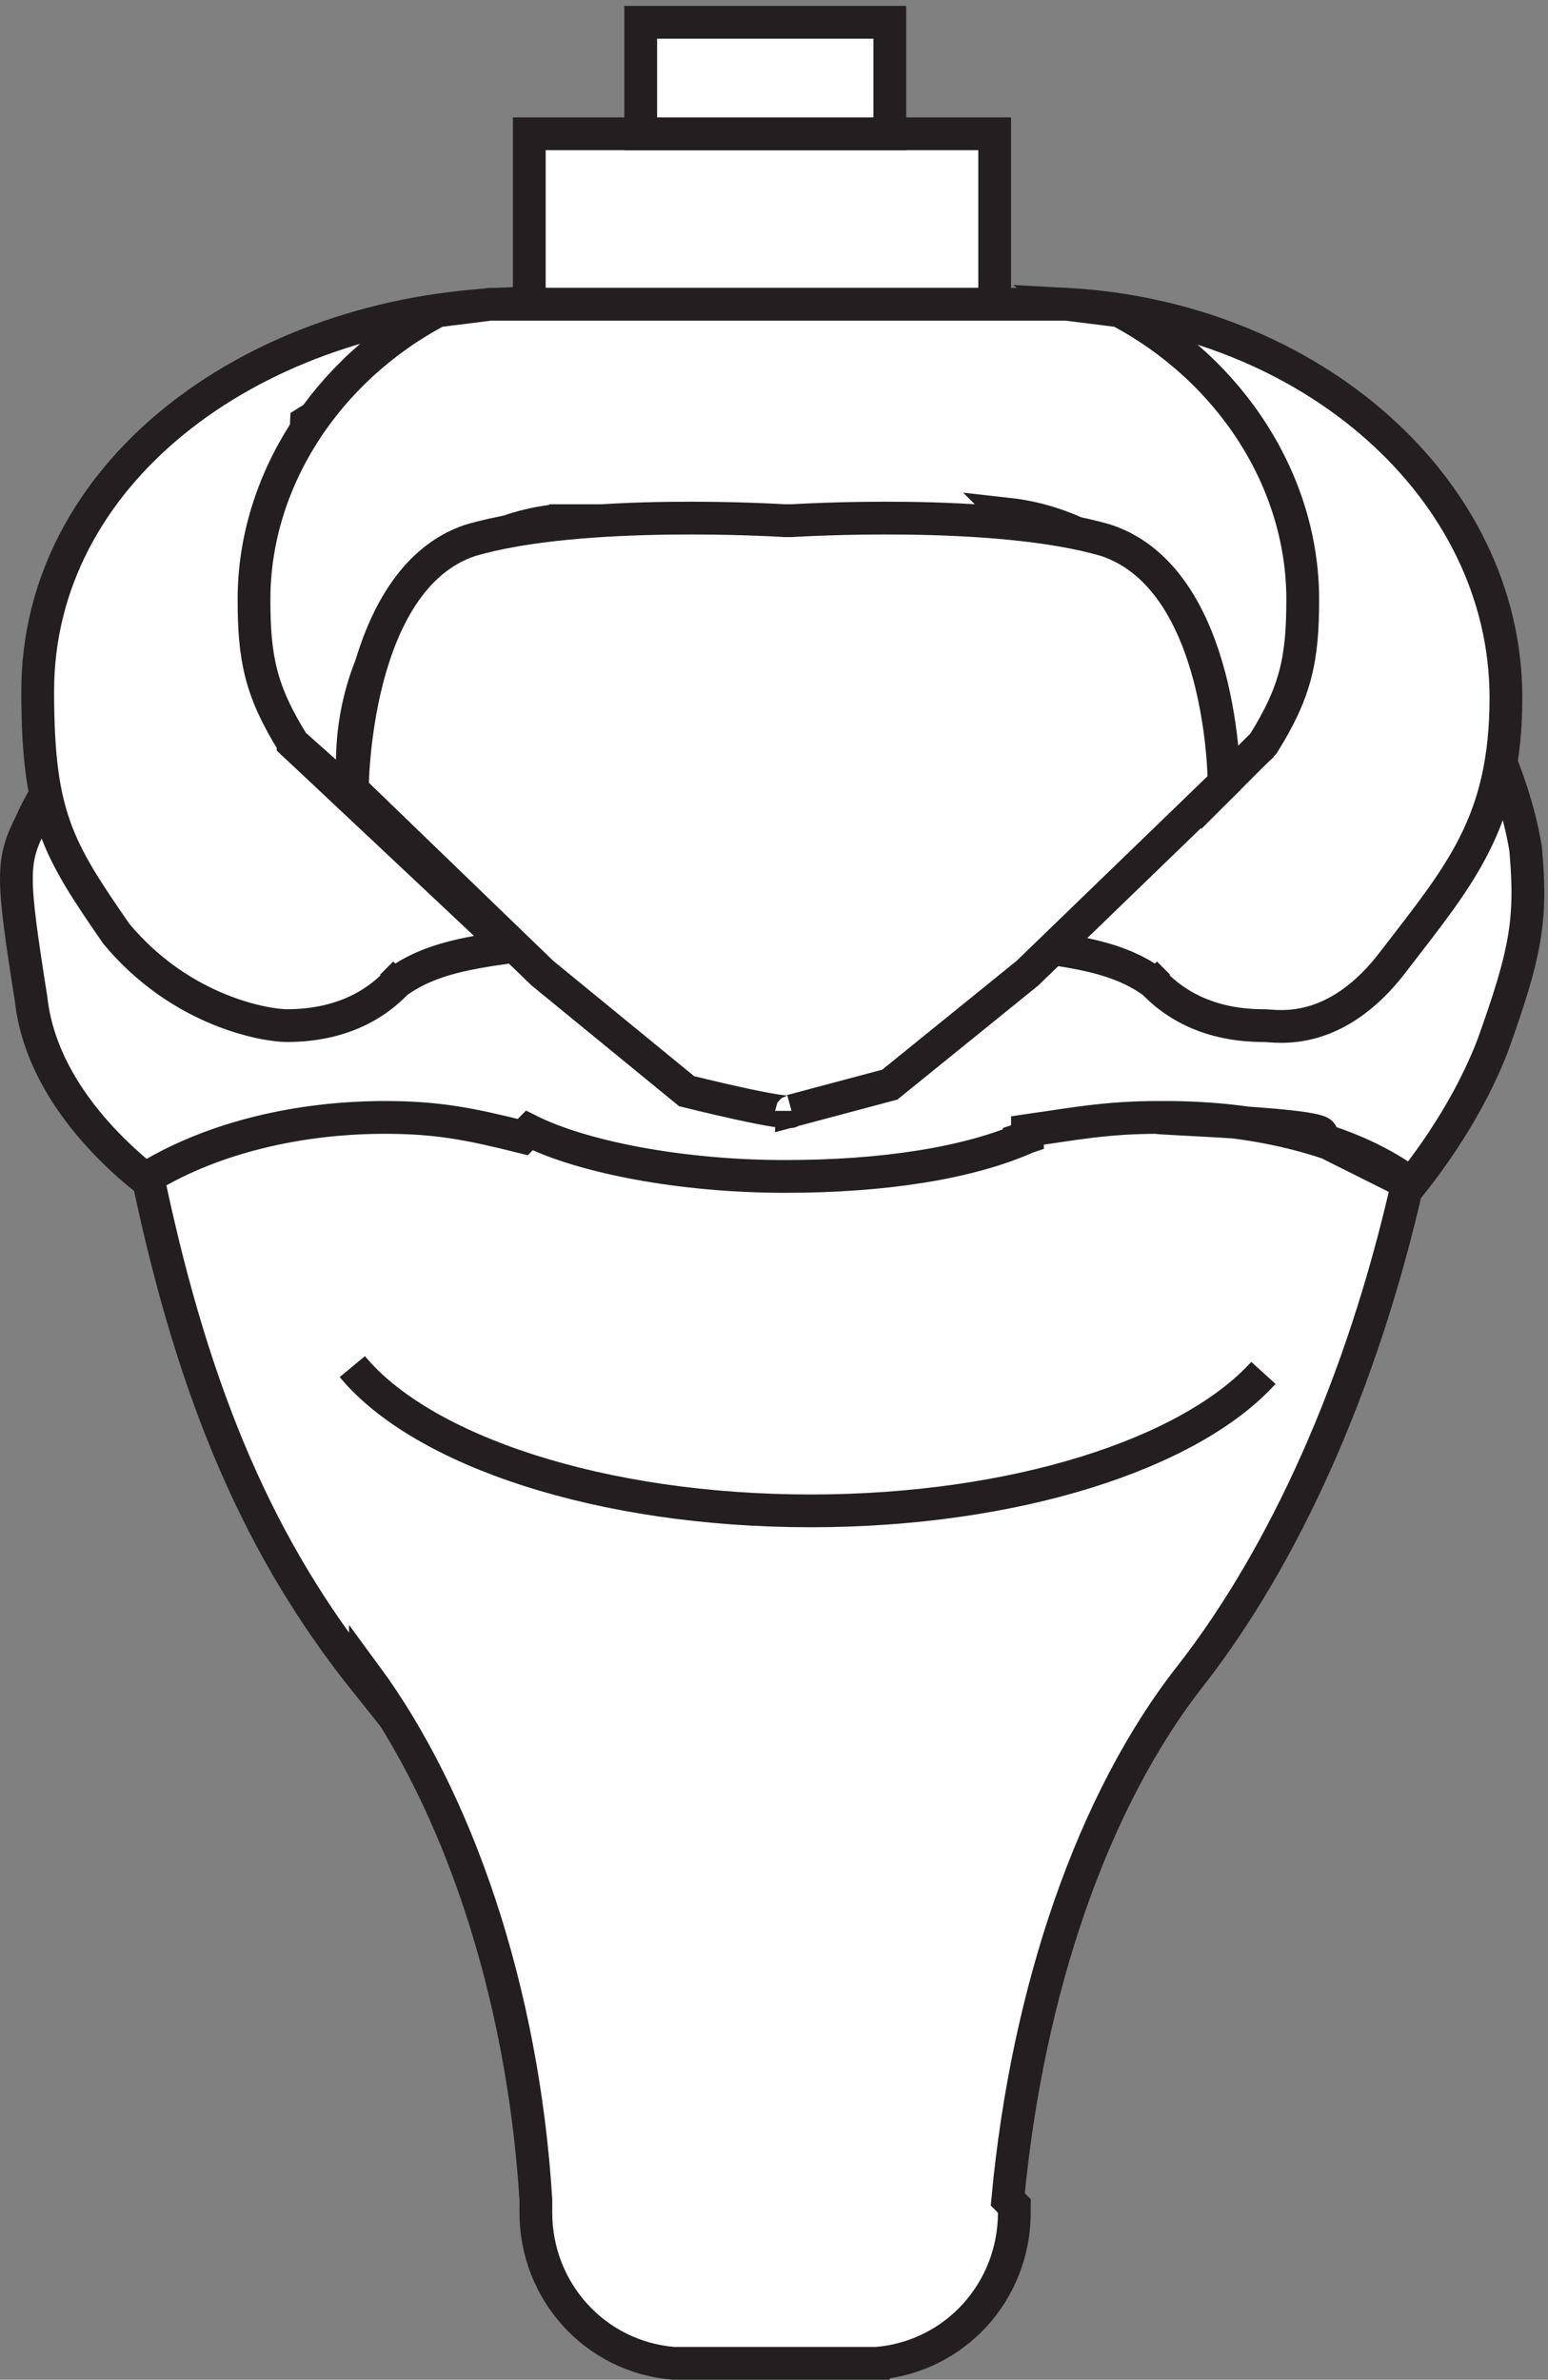
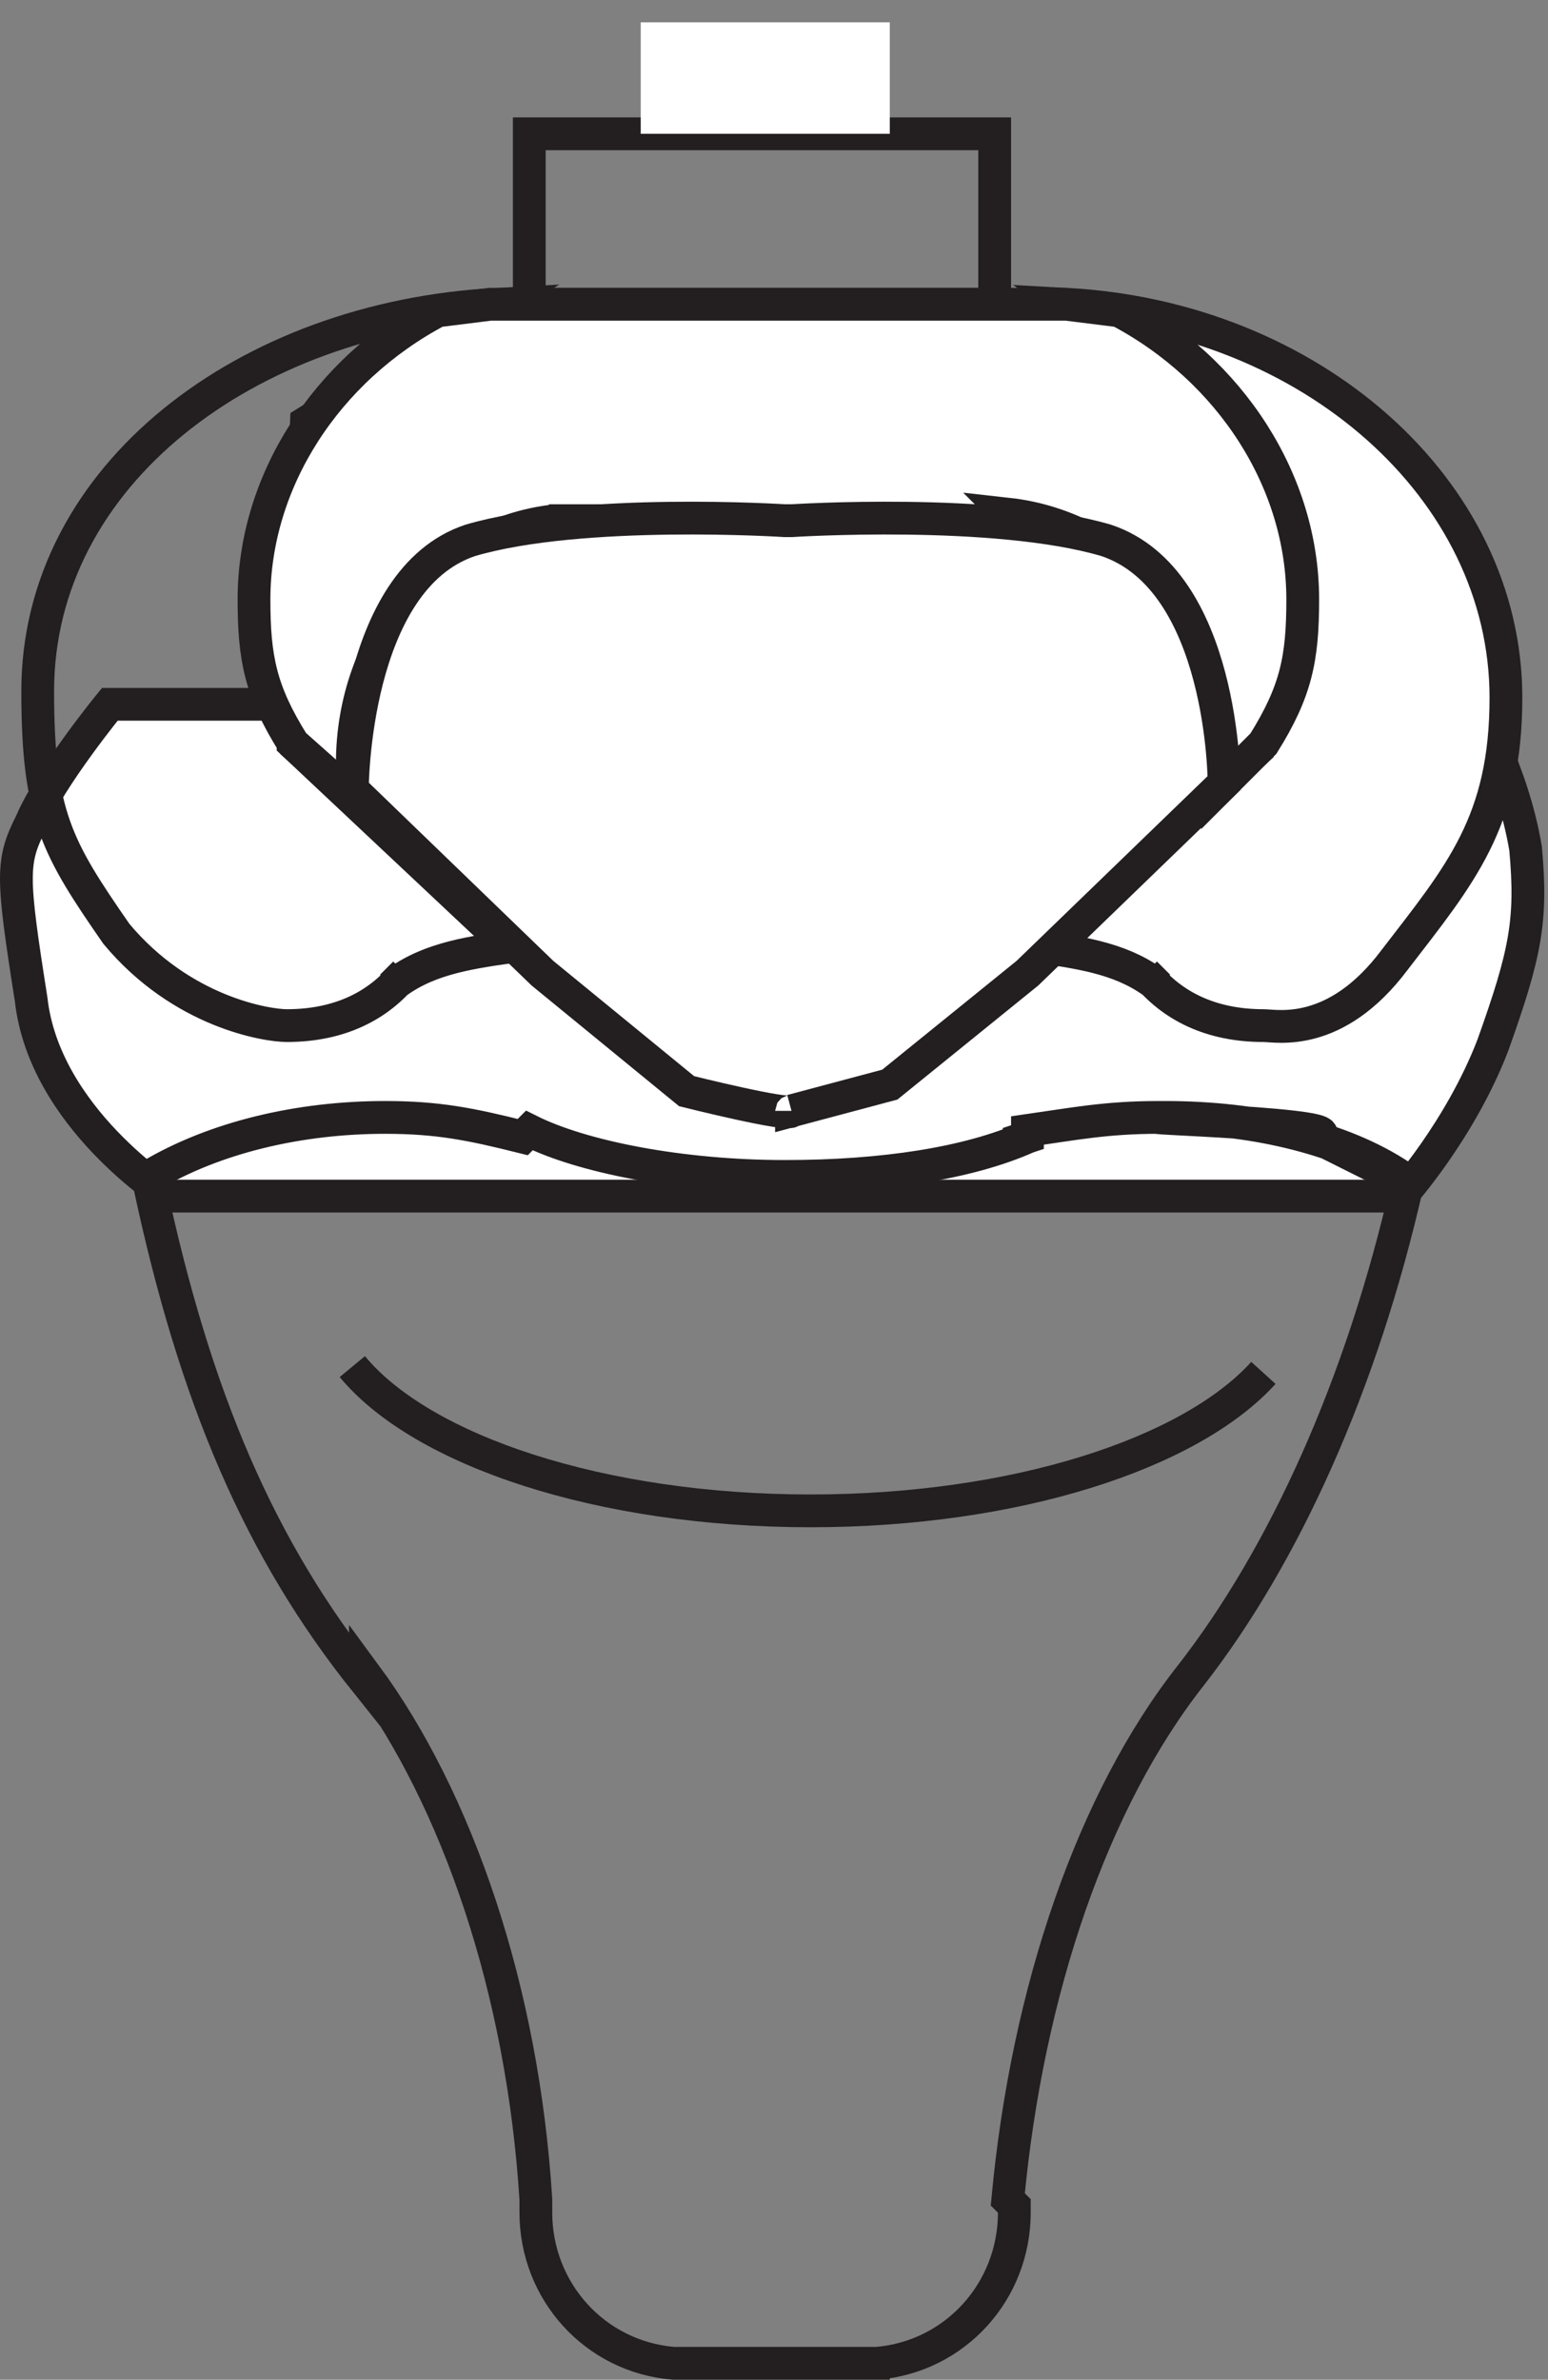
<svg xmlns="http://www.w3.org/2000/svg" xml:space="preserve" width="47.116" height="72.4">
  <rect width="100%" height="100%" fill="#808080" stroke="none" />
  <path d="M6.707 355.664c4.5 10.5 18 27 18 27h312s9-15 12-33c1.5-16.5 0-24-7.5-45-7.5-19.5-21-34.5-21-34.5h-282s-28.5 18-31.5 45c-4.5 28.5-4.5 31.5 0 40.5" style="fill:#fff;fill-opacity:1;fill-rule:evenodd;stroke:none" transform="matrix(.133 0 0 -.133 .056 72.322)" />
  <path d="M6.707 355.664c4.5 10.5 18 27 18 27h312s9-15 12-33c1.5-16.5 0-24-7.5-45-7.5-19.5-21-34.5-21-34.5h-282s-28.5 18-31.5 45c-4.5 28.5-4.5 31.5 0 40.5z" style="fill:none;stroke:#231f20;stroke-width:7.5;stroke-linecap:butt;stroke-linejoin:miter;stroke-miterlimit:10;stroke-dasharray:none;stroke-opacity:1" transform="matrix(.133 0 0 -.133 .056 72.322)" />
  <path d="M243.707 474.168c55.5-3 100.5-42 100.5-90 0-28.5-10.5-40.5-25.5-60-13.5-18-27-15-30-15-12 0-21 4.5-27 12l3-3c-7.5 6-16.5 7.5-27 9l49.5 45-3 72-40.5 30" style="fill:#fff;fill-opacity:1;fill-rule:evenodd;stroke:none" transform="matrix(.133 0 0 -.133 .056 72.322)" />
  <path d="M243.707 474.168c55.5-3 100.5-42 100.5-90 0-28.5-10.5-40.5-25.5-60-13.5-18-27-15-30-15-12 0-21 4.5-27 12l3-3c-7.5 6-16.5 7.5-27 9l49.5 45-3 72z" style="fill:none;stroke:#231f20;stroke-width:7.5;stroke-linecap:butt;stroke-linejoin:miter;stroke-miterlimit:10;stroke-dasharray:none;stroke-opacity:1" transform="matrix(.133 0 0 -.133 .056 72.322)" />
-   <path d="M113.207 474.168c-57-3-105-39-105-88.5 0-28.5 4.5-36 18-55.5 15-18 34.5-21 39-21 12 0 21 4.5 27 12l-3-3c7.5 6 16.5 7.5 27 9l-49.5 46.5 3 73.5 43.5 27" style="fill:#fff;fill-opacity:1;fill-rule:evenodd;stroke:none" transform="matrix(.133 0 0 -.133 .056 72.322)" />
  <path d="M113.207 474.168c-57-3-105-39-105-88.5 0-28.5 4.5-36 18-55.5 15-18 34.5-21 39-21 12 0 21 4.5 27 12l-3-3c7.5 6 16.5 7.5 27 9l-49.5 46.5 3 73.5z" style="fill:none;stroke:#231f20;stroke-width:7.5;stroke-linecap:butt;stroke-linejoin:miter;stroke-miterlimit:10;stroke-dasharray:none;stroke-opacity:1" transform="matrix(.133 0 0 -.133 .056 72.322)" />
-   <path d="M120.707 513.168h106.5v-39h-106.5v39" style="fill:#fff;fill-opacity:1;fill-rule:evenodd;stroke:none" transform="matrix(.133 0 0 -.133 .056 72.322)" />
  <path d="M120.707 513.168h106.5v-39h-106.5z" style="fill:none;stroke:#231f20;stroke-width:7.5;stroke-linecap:butt;stroke-linejoin:miter;stroke-miterlimit:10;stroke-dasharray:none;stroke-opacity:1" transform="matrix(.133 0 0 -.133 .056 72.322)" />
  <path d="M146.207 538.668h57v-25.5h-57v25.5" style="fill:#fff;fill-opacity:1;fill-rule:evenodd;stroke:none" transform="matrix(.133 0 0 -.133 .056 72.322)" />
-   <path d="M146.207 538.668h57v-25.5h-57z" style="fill:none;stroke:#231f20;stroke-width:7.5;stroke-linecap:butt;stroke-linejoin:miter;stroke-miterlimit:10;stroke-dasharray:none;stroke-opacity:1" transform="matrix(.133 0 0 -.133 .056 72.322)" />
-   <path d="M300.707 283.668c10.5 3-46.5 4.5-34.5 4.5 21 0 40.5-4.5 54-13.5-15 9-34.5 13.5-55.5 13.5-12 0-19.5-1.5-30-3v-1.5l-4.5-1.5 4.5 1.5c-13.5-6-33-9-55.5-9-24 0-46.5 4.5-58.5 10.5l-1.5-1.5c-12 3-19.5 4.5-31.5 4.5-19.5 0-39-4.5-54-13.5v-1.5c10.5-49.5 25.5-84 49.5-114v1.5c21-28.5 36-72 39-120v-3c0-18 13.5-33 31.5-34.5h49.5-3c18 1.5 31.5 16.5 31.5 34.5v1.5l-1.5 1.5c4.5 48 19.5 91.5 42 120 21 27 39 66 49.5 112.5l-21 10.5" style="fill:#fff;fill-opacity:1;fill-rule:evenodd;stroke:none" transform="matrix(.133 0 0 -.133 .056 72.322)" />
  <path d="M300.707 283.668c10.5 3-46.5 4.5-34.5 4.5 21 0 40.5-4.5 54-13.5-15 9-34.5 13.5-55.5 13.5-12 0-19.5-1.5-30-3v-1.5l-4.5-1.5 4.5 1.5c-13.5-6-33-9-55.5-9-24 0-46.5 4.5-58.5 10.5l-1.5-1.5c-12 3-19.5 4.5-31.5 4.5-19.5 0-39-4.5-54-13.5v-1.5c10.5-49.5 25.5-84 49.5-114v1.5c21-28.5 36-72 39-120v-3c0-18 13.5-33 31.5-34.5h49.5-3c18 1.5 31.5 16.5 31.5 34.5v1.5l-1.5 1.5c4.5 48 19.5 91.5 42 120 21 27 39 66 49.5 112.5z" style="fill:none;stroke:#231f20;stroke-width:7.5;stroke-linecap:butt;stroke-linejoin:miter;stroke-miterlimit:10;stroke-dasharray:none;stroke-opacity:1" transform="matrix(.133 0 0 -.133 .056 72.322)" />
  <path d="M288.707 229.727c-16.793-18.528-56.863-31.559-103.625-31.559-47.977 0-88.906 13.719-104.875 33" style="fill:none;stroke:#231f20;stroke-width:7.5;stroke-linecap:butt;stroke-linejoin:miter;stroke-miterlimit:10;stroke-dasharray:none;stroke-opacity:1" transform="matrix(.133 0 0 -.133 .056 72.322)" />
  <path d="M80.207 361.668v7.5c0 28.5 19.5 52.5 46.5 55.5h-1.5 106.5l-1.5 1.5c27-3 48-27 48-55.5v-7.5l10.5 10.5c7.5 12 9 19.5 9 33 0 27-16.5 52.5-42 66l-12 1.5h-132l-12-1.5c-25.5-13.5-42-39-42-66 0-13.5 1.5-21 9-33l13.5-12" style="fill:#fff;fill-opacity:1;fill-rule:evenodd;stroke:none" transform="matrix(.133 0 0 -.133 .056 72.322)" />
  <path d="M80.207 361.668v7.5c0 28.5 19.5 52.5 46.5 55.5h-1.5 106.5l-1.5 1.5c27-3 48-27 48-55.5v-7.5l10.5 10.5c7.5 12 9 19.5 9 33 0 27-16.5 52.5-42 66l-12 1.5h-132l-12-1.5c-25.5-13.5-42-39-42-66 0-13.5 1.5-21 9-33z" style="fill:none;stroke:#231f20;stroke-width:7.5;stroke-linecap:butt;stroke-linejoin:miter;stroke-miterlimit:10;stroke-dasharray:none;stroke-opacity:1" transform="matrix(.133 0 0 -.133 .056 72.322)" />
  <path d="m180.707 289.668 22.5 6 31.5 25.5 45 43.5s0 46.5-27 55.5c-25.5 7.5-72 4.5-72 4.5h-1.5s-46.5 3-72-4.5c-27-9-27-57-27-57l43.5-42 33-27s24-6 24-4.5" style="fill:#fff;fill-opacity:1;fill-rule:evenodd;stroke:none" transform="matrix(.133 0 0 -.133 .056 72.322)" />
  <path d="m180.707 289.668 22.5 6 31.5 25.5 45 43.5s0 46.5-27 55.5c-25.5 7.5-72 4.5-72 4.5h-1.5s-46.5 3-72-4.5c-27-9-27-57-27-57l43.5-42 33-27s24-6 24-4.5z" style="fill:none;stroke:#231f20;stroke-width:7.5;stroke-linecap:butt;stroke-linejoin:miter;stroke-miterlimit:10;stroke-dasharray:none;stroke-opacity:1" transform="matrix(.133 0 0 -.133 .056 72.322)" />
</svg>